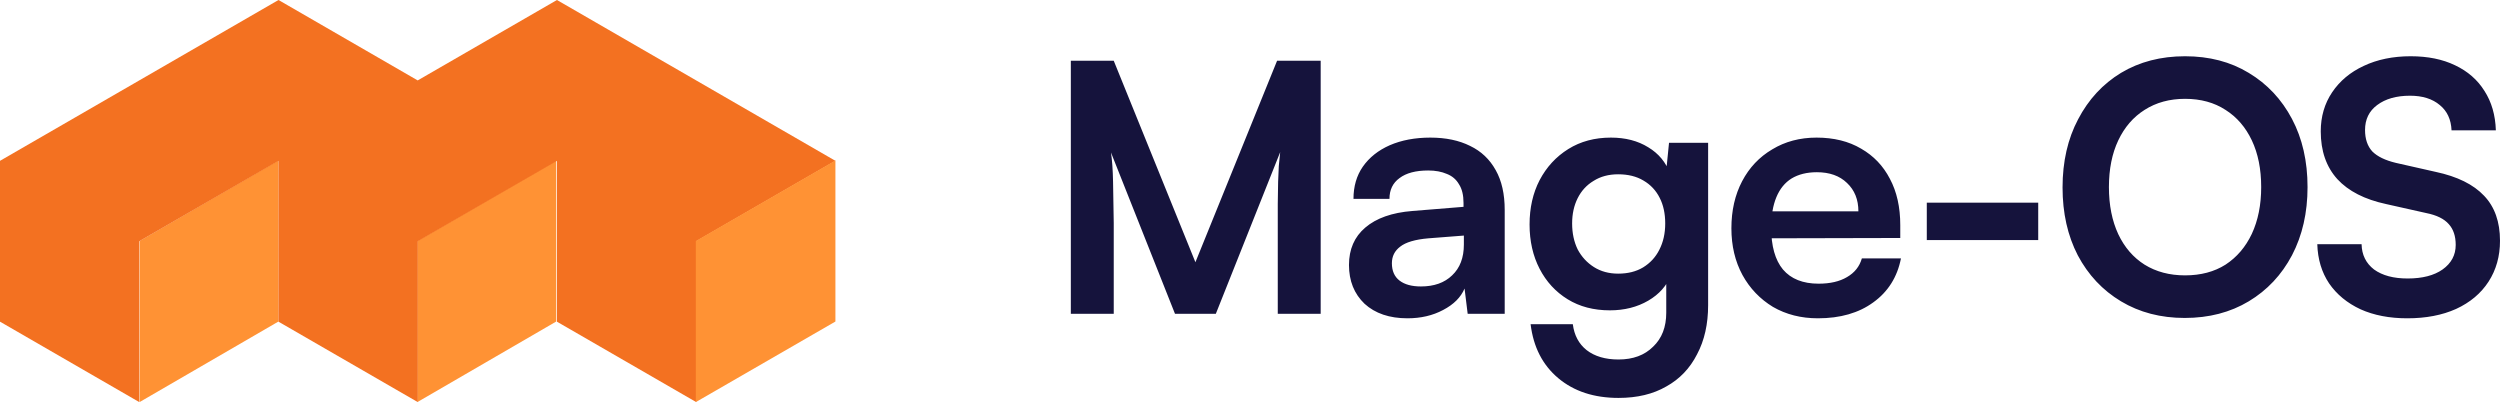
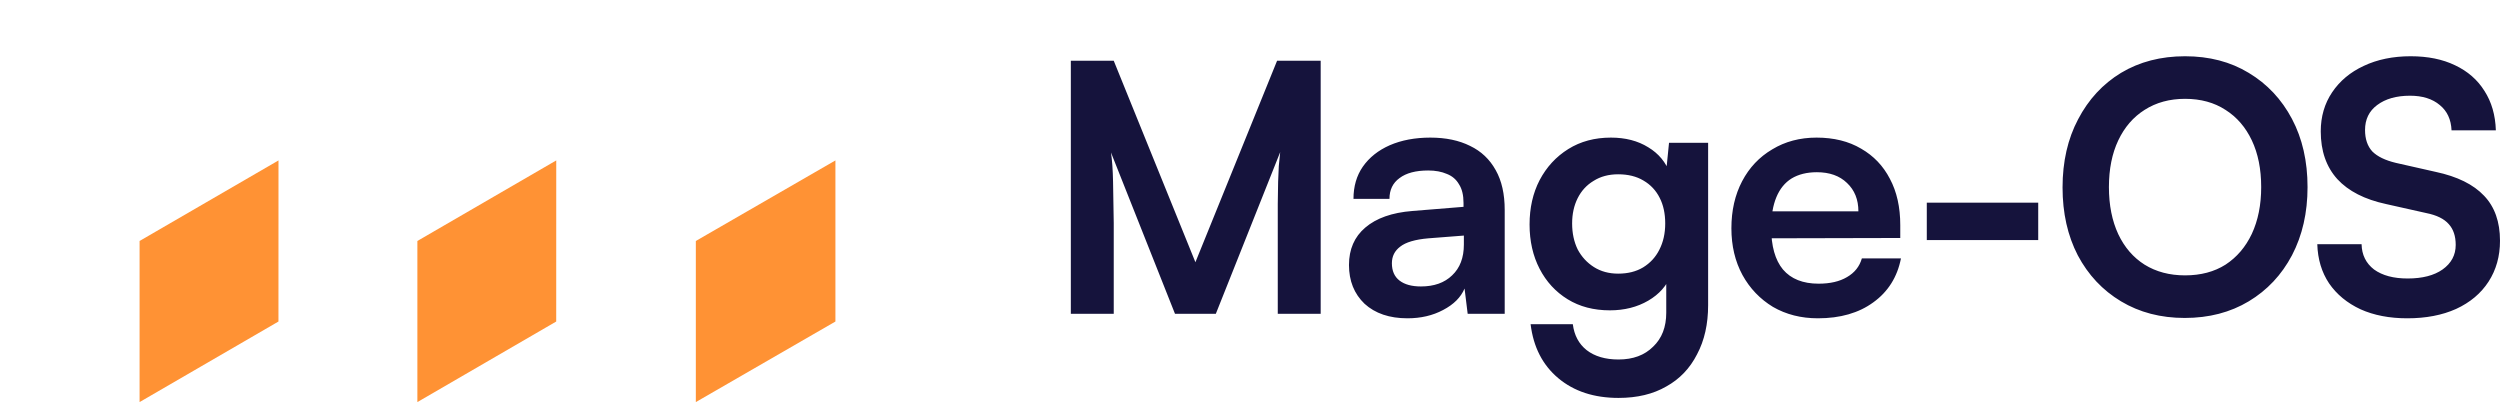
<svg xmlns="http://www.w3.org/2000/svg" width="1200" height="193" viewBox="0 0 1200 193" fill="none">
  <path d="M534.597 150.624H514V29.162H534.597L573.797 125.867L612.997 29.162H633.926V150.624H613.329V113.237V97.951L613.495 87.317L613.827 79.673L614.492 73.026L583.597 150.624H563.997L533.268 73.194C533.822 76.849 534.154 81.501 534.264 87.152L534.597 107.09V150.624ZM675.582 152.784C666.945 152.784 660.079 150.457 654.986 145.805C650.003 141.043 647.511 134.838 647.511 127.195C647.511 119.663 650.113 113.68 655.318 109.25C660.633 104.709 668.163 102.049 677.908 101.274L702.491 99.279V97.452C702.491 93.685 701.771 90.697 700.332 88.48C699.003 86.153 697.065 84.492 694.518 83.496C691.971 82.387 688.981 81.833 685.549 81.833C679.569 81.833 674.973 83.053 671.762 85.489C668.551 87.816 666.945 91.139 666.945 95.459H649.67C649.67 89.476 651.165 84.325 654.155 80.005C657.256 75.575 661.574 72.141 667.111 69.703C672.759 67.268 679.237 66.05 686.545 66.05C693.964 66.05 700.332 67.378 705.647 70.037C710.962 72.584 715.059 76.46 717.938 81.668C720.818 86.763 722.257 93.132 722.257 100.775V150.624H704.484L702.989 138.494C701.217 142.703 697.785 146.137 692.691 148.796C687.708 151.456 682.005 152.784 675.582 152.784ZM682.06 137.498C688.372 137.498 693.355 135.724 697.01 132.179C700.775 128.634 702.657 123.707 702.657 117.392V113.073L685.549 114.401C679.237 114.954 674.752 116.285 672.094 118.389C669.437 120.384 668.108 123.04 668.108 126.364C668.108 130.019 669.326 132.789 671.762 134.671C674.198 136.553 677.631 137.498 682.06 137.498ZM734.192 107.754C734.192 99.779 735.797 92.689 739.009 86.487C742.331 80.173 746.926 75.186 752.795 71.531C758.664 67.875 765.474 66.05 773.226 66.05C780.202 66.05 786.183 67.6 791.165 70.702C796.147 73.693 799.637 77.902 801.629 83.329L799.47 85.157L801.132 68.542H819.9V146.469C819.9 155.554 818.13 163.419 814.586 170.066C811.153 176.821 806.225 181.972 799.802 185.517C793.491 189.172 785.848 191 776.88 191C765.142 191 755.508 187.844 747.978 181.529C740.448 175.214 736.019 166.575 734.69 155.608H754.954C755.619 160.927 757.834 165.079 761.599 168.07C765.474 171.062 770.567 172.557 776.88 172.557C783.856 172.557 789.392 170.508 793.491 166.41C797.699 162.42 799.802 156.993 799.802 150.125V129.687L802.128 131.847C800.134 137.055 796.479 141.207 791.165 144.309C785.851 147.411 779.703 148.961 772.726 148.961C764.975 148.961 758.221 147.19 752.463 143.645C746.705 140.1 742.22 135.227 739.009 129.023C735.797 122.819 734.192 115.729 734.192 107.754ZM754.622 107.257C754.622 111.909 755.508 116.061 757.28 119.717C759.163 123.262 761.764 126.088 765.086 128.192C768.408 130.295 772.284 131.35 776.715 131.35C781.365 131.35 785.352 130.351 788.674 128.359C792.107 126.253 794.709 123.429 796.479 119.884C798.363 116.229 799.305 112.02 799.305 107.257C799.305 102.495 798.417 98.394 796.646 94.96C794.873 91.415 792.272 88.647 788.839 86.652C785.516 84.66 781.476 83.661 776.715 83.661C772.173 83.661 768.243 84.714 764.921 86.82C761.599 88.812 759.052 91.582 757.28 95.127C755.508 98.672 754.622 102.713 754.622 107.257ZM872.597 152.784C864.514 152.784 857.316 150.956 851.003 147.301C844.804 143.535 839.93 138.44 836.389 132.014C832.845 125.478 831.072 118.002 831.072 109.582C831.072 101.053 832.788 93.52 836.221 86.984C839.654 80.448 844.472 75.353 850.671 71.698C856.873 67.932 863.961 66.05 871.933 66.05C880.238 66.05 887.381 67.821 893.36 71.366C899.34 74.8 903.936 79.619 907.148 85.821C910.468 92.025 912.13 99.447 912.13 108.086V114.234L841.703 114.401L842.035 101.442H892.032C892.032 95.791 890.205 91.25 886.55 87.816C883.007 84.382 878.189 82.665 872.1 82.665C867.337 82.665 863.297 83.661 859.974 85.656C856.763 87.649 854.326 90.64 852.666 94.627C851.006 98.615 850.175 103.491 850.175 109.25C850.175 118.113 852.056 124.814 855.821 129.355C859.696 133.896 865.399 136.167 872.929 136.167C878.467 136.167 883.007 135.116 886.55 133.011C890.205 130.905 892.585 127.916 893.692 124.039H912.462C910.692 133.011 906.26 140.044 899.173 145.141C892.199 150.236 883.339 152.784 872.597 152.784ZM924.861 115.232V97.287H978.345V115.232H924.861ZM1107.62 89.808C1107.62 102.106 1105.13 113.016 1100.15 122.543C1095.17 131.958 1088.25 139.326 1079.39 144.642C1070.53 149.958 1060.29 152.617 1048.66 152.617C1037.14 152.617 1026.96 149.96 1018.09 144.642C1009.23 139.323 1002.32 131.958 997.332 122.543C992.461 113.127 990.024 102.271 990.024 89.976C990.024 77.57 992.515 66.657 997.499 57.243C1002.48 47.716 1009.35 40.294 1018.09 34.978C1026.96 29.659 1037.2 27 1048.82 27C1060.45 27 1070.64 29.659 1079.39 34.978C1088.25 40.294 1095.17 47.661 1100.15 57.076C1105.13 66.49 1107.62 77.403 1107.62 89.808ZM1085.37 89.808C1085.37 81.169 1083.87 73.693 1080.88 67.378C1077.89 61.063 1073.68 56.19 1068.26 52.756C1062.83 49.211 1056.35 47.438 1048.82 47.438C1041.4 47.438 1034.93 49.211 1029.39 52.756C1023.96 56.19 1019.76 61.063 1016.77 67.378C1013.78 73.693 1012.28 81.169 1012.28 89.808C1012.28 98.448 1013.78 105.983 1016.77 112.408C1019.76 118.721 1023.96 123.596 1029.39 127.028C1034.93 130.462 1041.4 132.179 1048.82 132.179C1056.35 132.179 1062.83 130.462 1068.26 127.028C1073.68 123.483 1077.89 118.556 1080.88 112.241C1083.87 105.816 1085.37 98.34 1085.37 89.808ZM1113.96 63.059C1113.96 55.969 1115.79 49.711 1119.44 44.281C1123.1 38.852 1128.13 34.646 1134.55 31.654C1141.09 28.552 1148.62 27 1157.14 27C1165.34 27 1172.43 28.442 1178.41 31.322C1184.5 34.2 1189.2 38.301 1192.52 43.617C1195.96 48.933 1197.78 55.248 1198.01 62.559H1176.74C1176.52 57.354 1174.64 53.31 1171.1 50.429C1167.55 47.438 1162.79 45.944 1156.81 45.944C1150.28 45.944 1145.02 47.438 1141.03 50.429C1137.16 53.31 1135.22 57.297 1135.22 62.394C1135.22 66.714 1136.38 70.148 1138.71 72.694C1141.14 75.132 1144.91 76.96 1150 78.178L1169.1 82.497C1179.51 84.714 1187.26 88.537 1192.36 93.963C1197.45 99.279 1200 106.48 1200 115.565C1200 122.986 1198.17 129.522 1194.52 135.171C1190.86 140.819 1185.66 145.195 1178.91 148.297C1172.26 151.288 1164.45 152.784 1155.48 152.784C1146.96 152.784 1139.48 151.343 1133.06 148.464C1126.64 145.473 1121.6 141.318 1117.95 136.002C1114.4 130.684 1112.52 124.425 1112.3 117.225H1133.56C1133.67 122.322 1135.66 126.364 1139.54 129.355C1143.53 132.236 1148.89 133.675 1155.65 133.675C1162.74 133.675 1168.33 132.236 1172.43 129.355C1176.63 126.364 1178.74 122.433 1178.74 117.557C1178.74 113.348 1177.63 110.025 1175.42 107.589C1173.2 105.041 1169.6 103.269 1164.62 102.271L1145.35 97.951C1135.05 95.737 1127.25 91.747 1121.93 85.988C1116.62 80.116 1113.96 72.473 1113.96 63.059Z" fill="#15133C" />
  <path d="M133.659 154.333L133.679 77L67 115.667V193L133.659 154.333ZM266.981 154.333L267 77L200.341 115.667V193L266.981 154.333Z" fill="#FF9234" />
-   <path fill-rule="evenodd" clip-rule="evenodd" d="M0 77.2L133.68 0L200.489 38.6L267.34 0L401 77.2L334.169 115.8V193L267.318 154.4L267.338 77.201L200.509 115.8V193L133.66 154.4L133.68 77.2L66.83 115.8V193L0 154.4V77.2Z" fill="#F37121" />
  <path d="M401 77V154.333L334 193V115.667L401 77Z" fill="#FF9234" />
</svg>